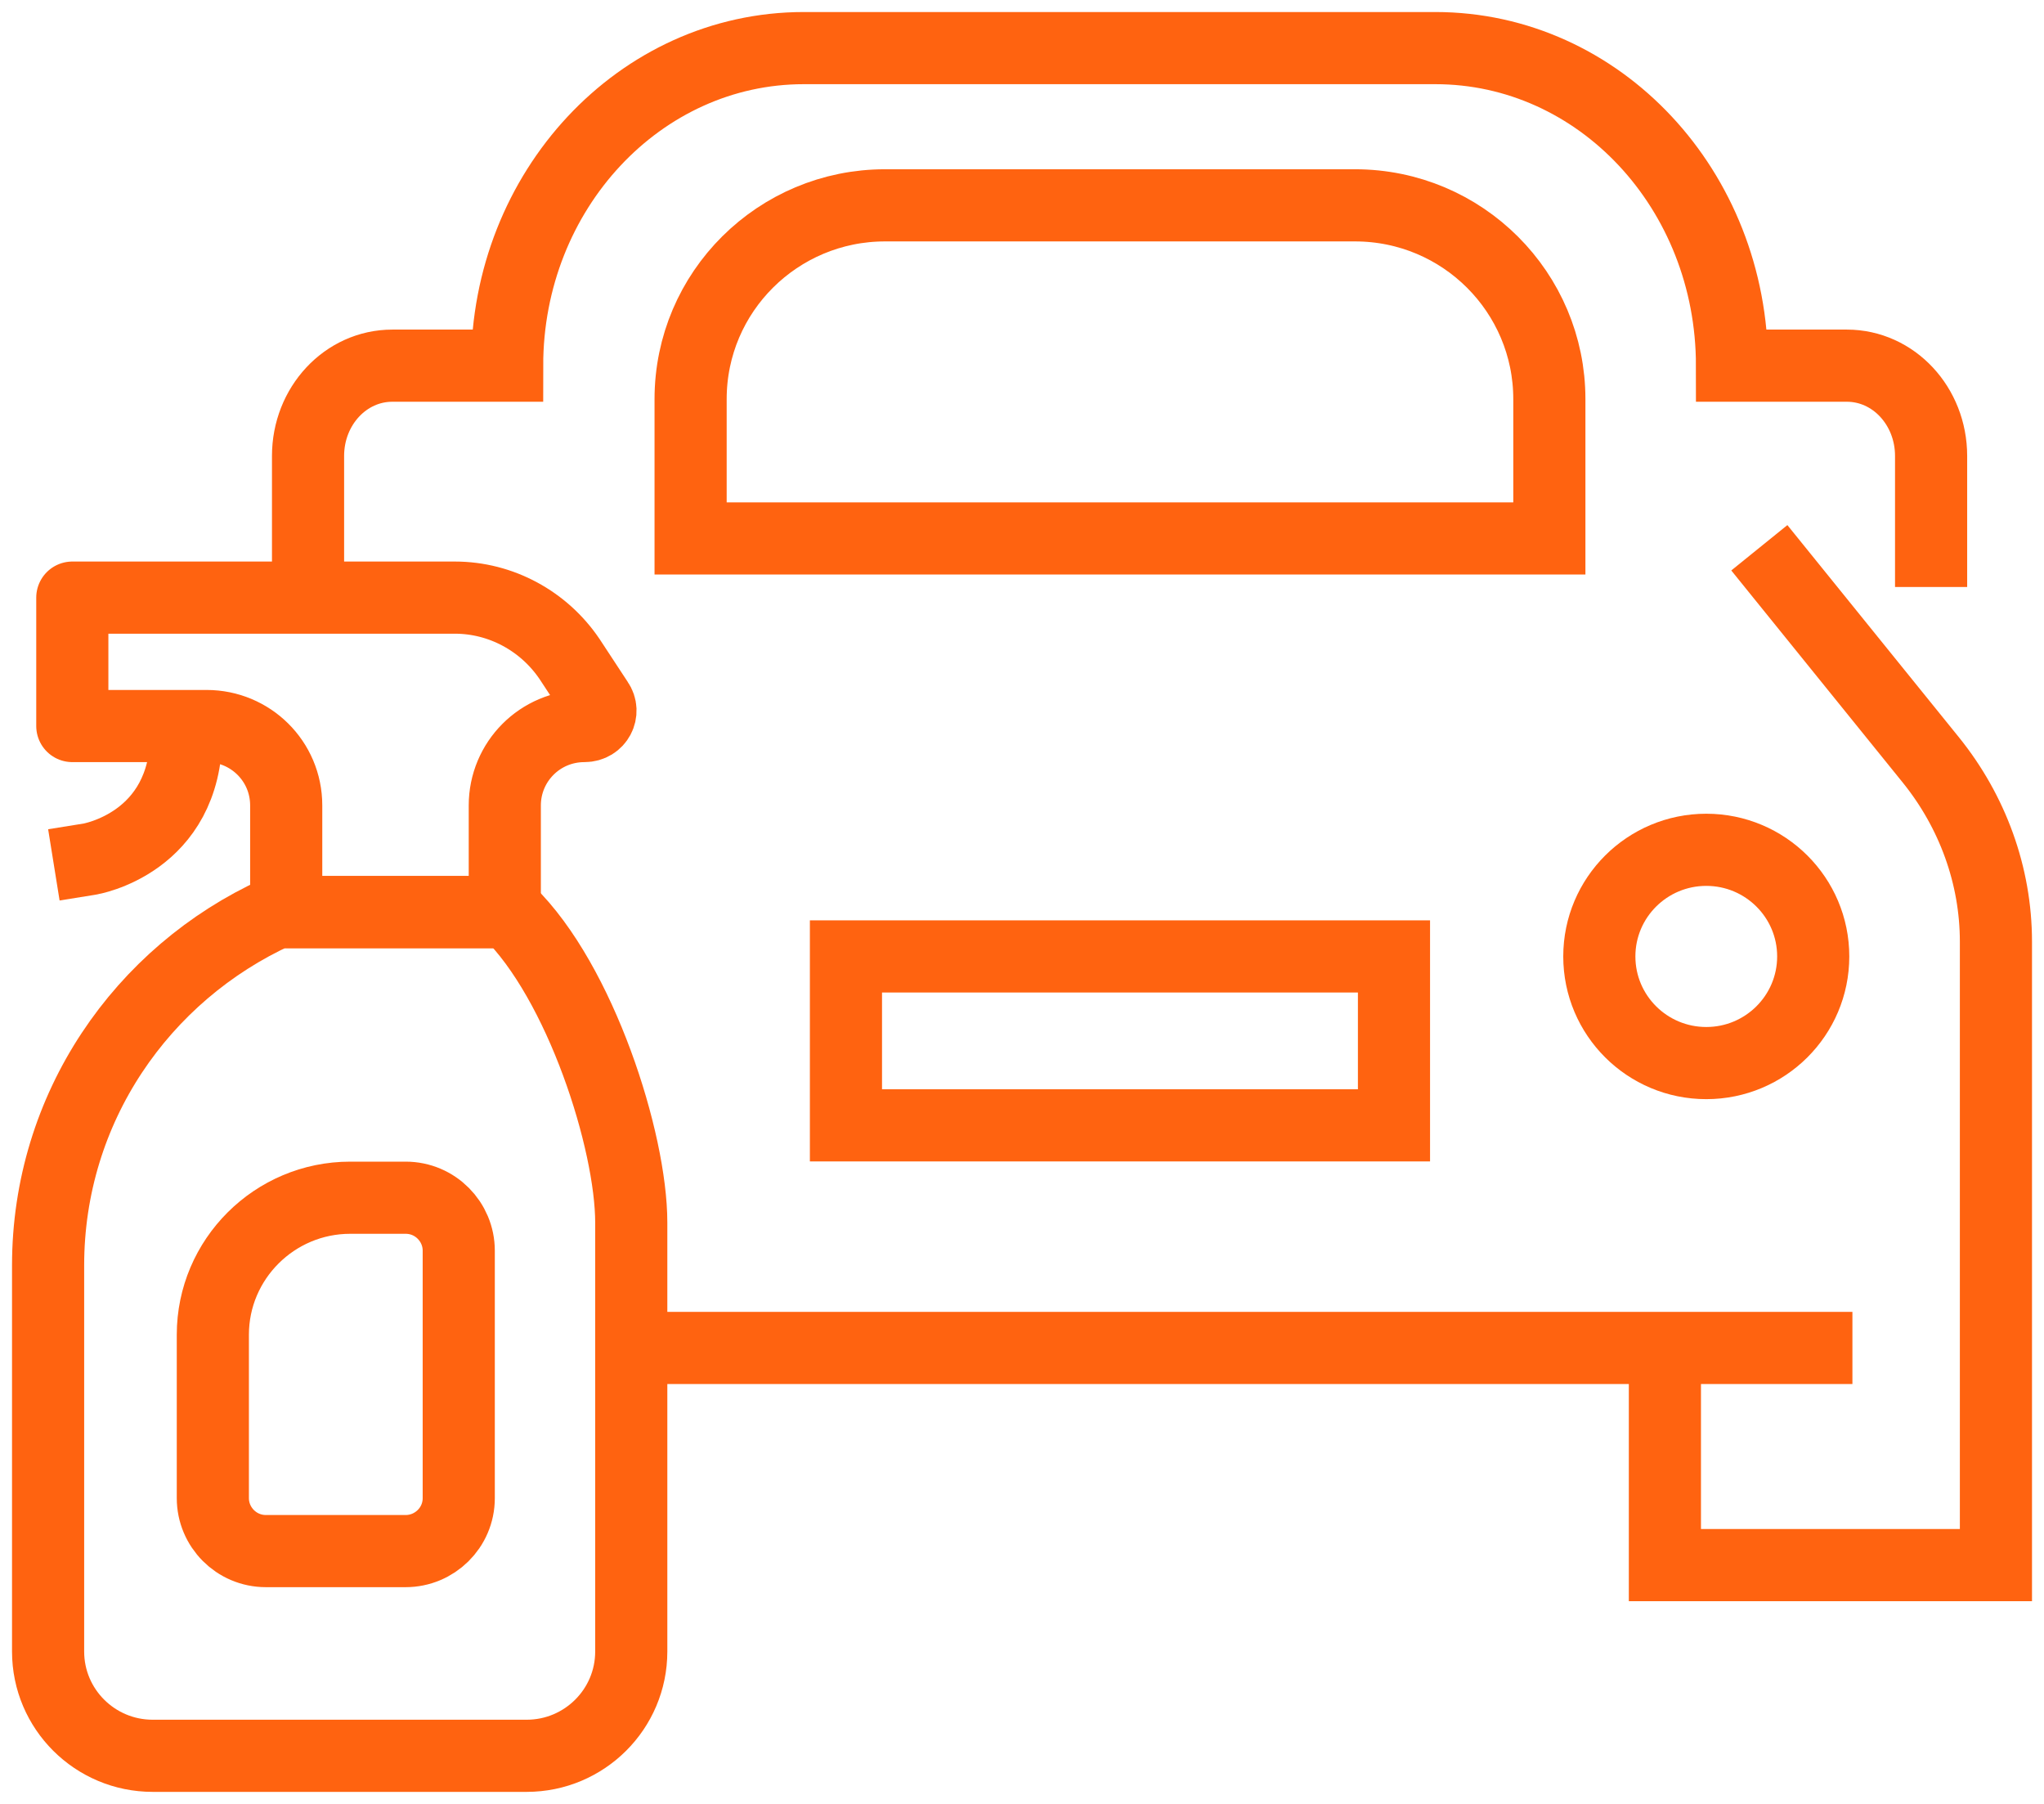
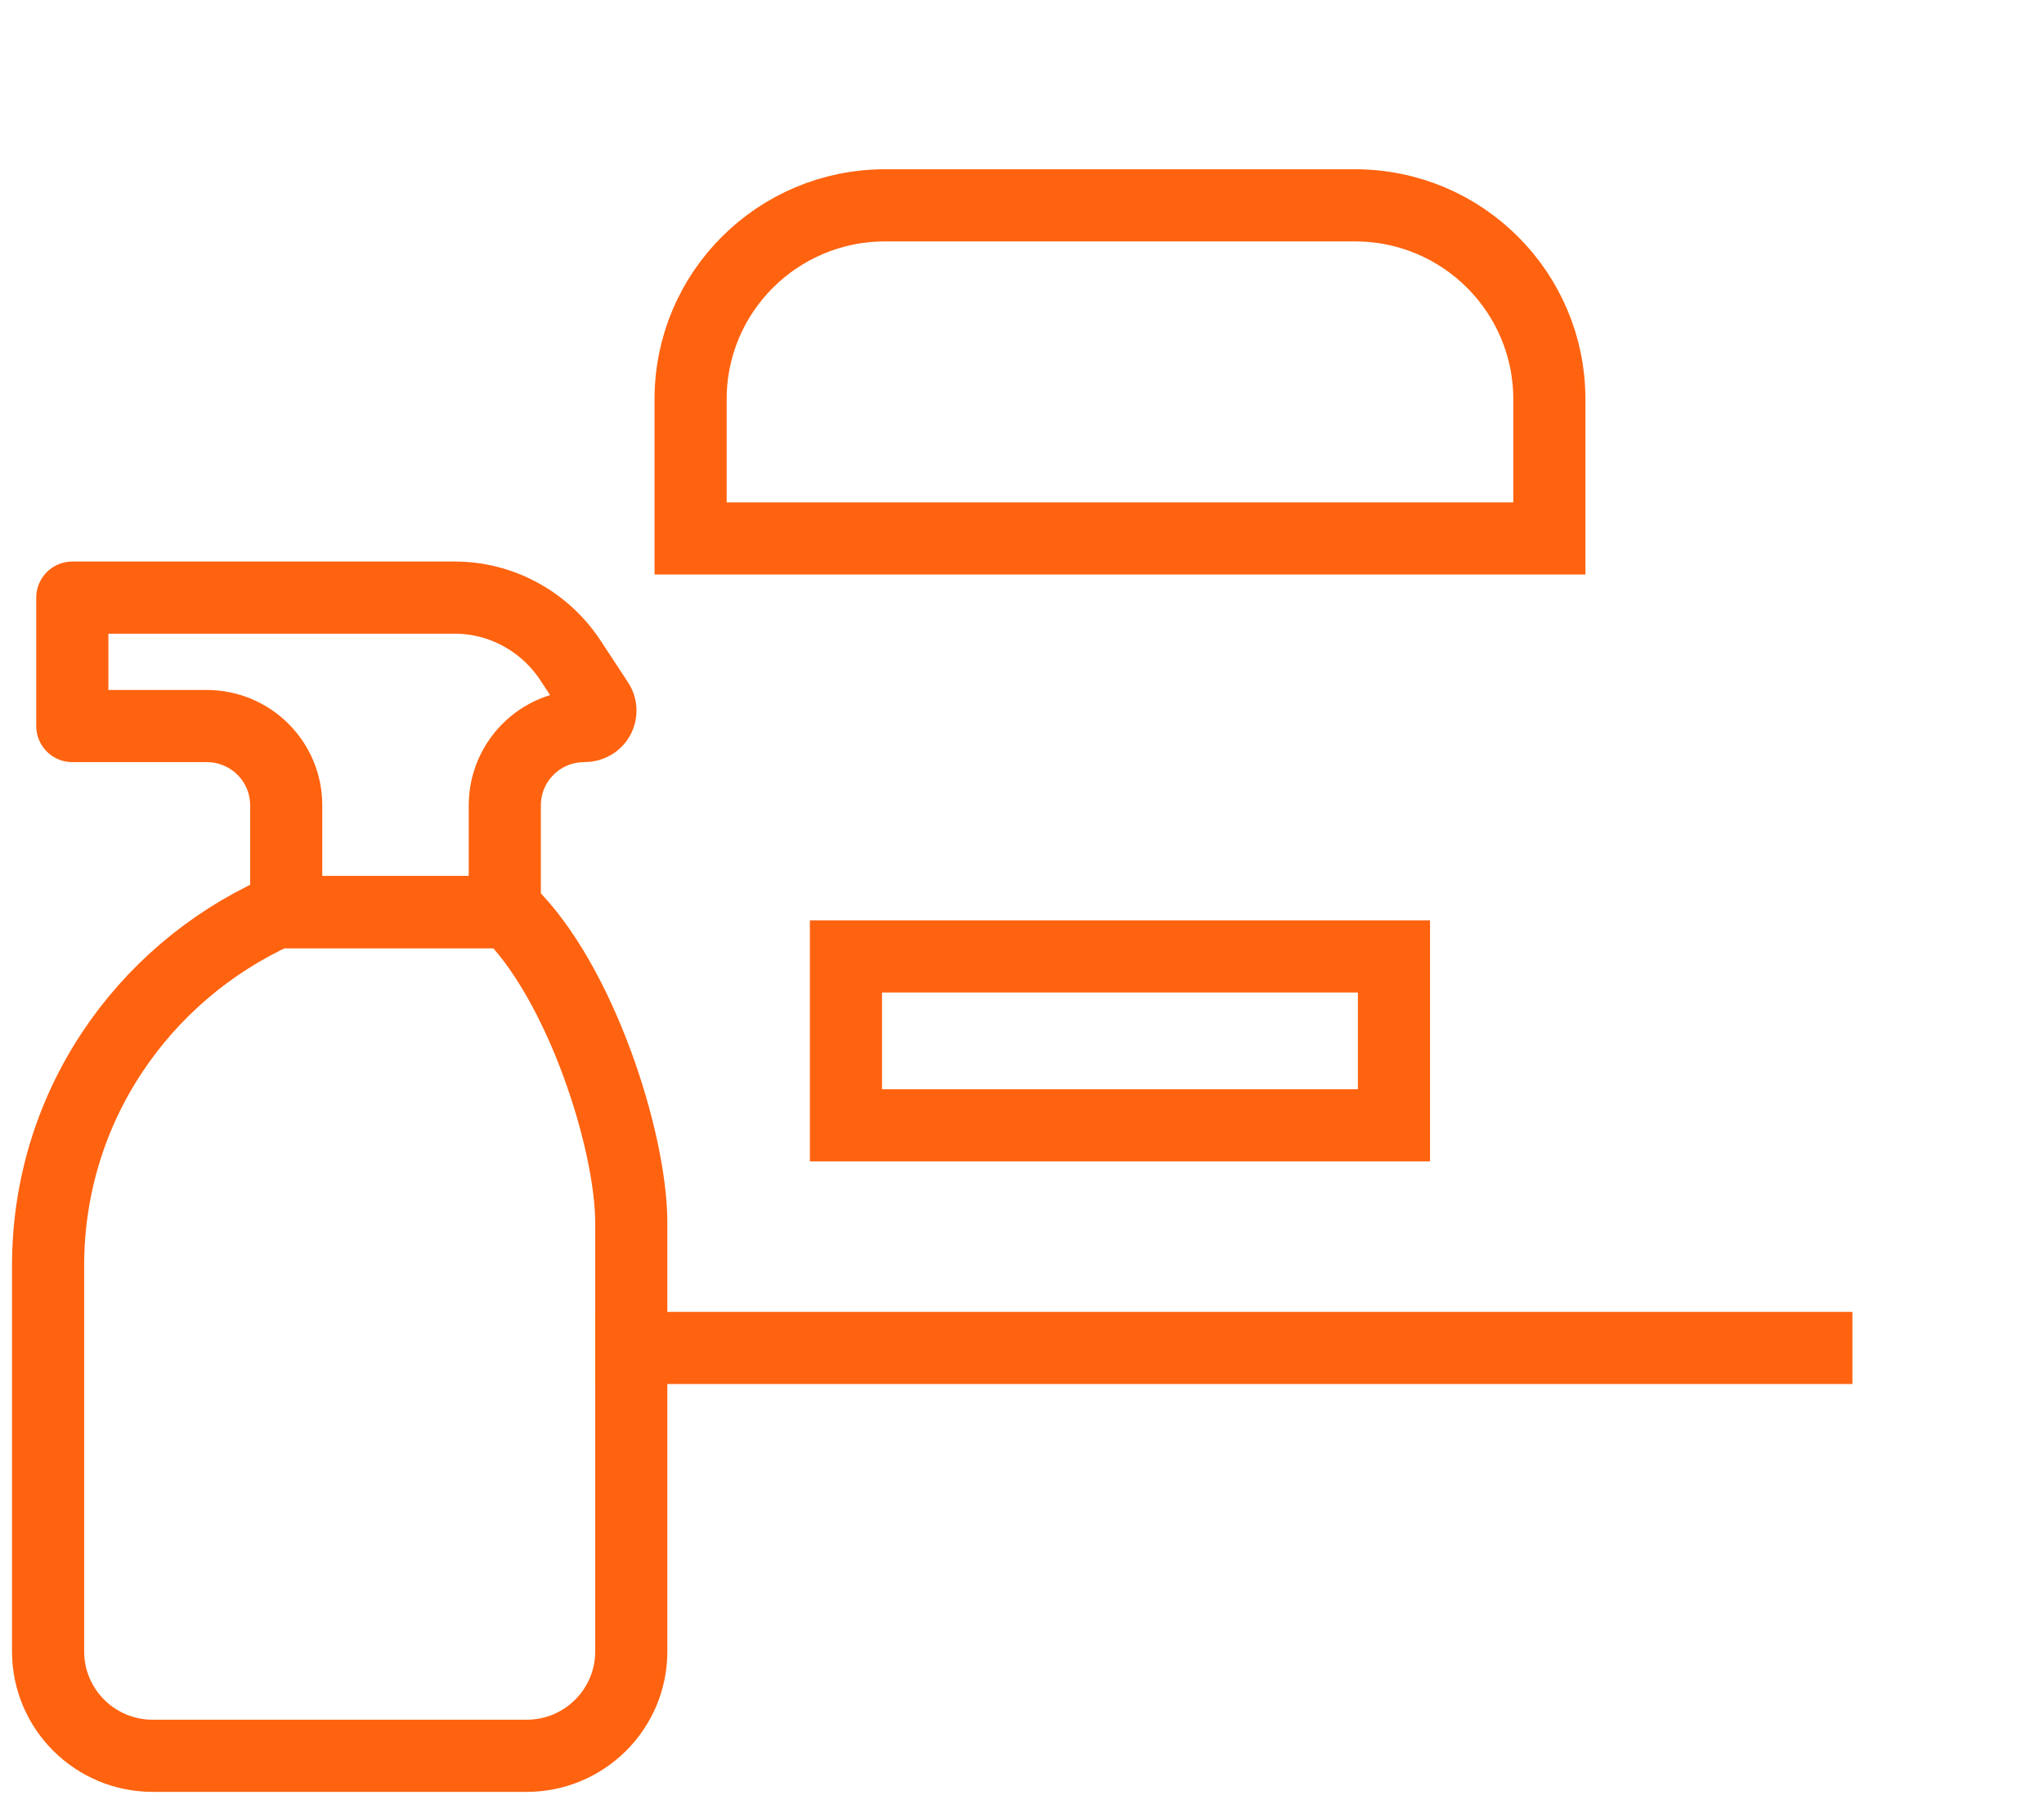
<svg xmlns="http://www.w3.org/2000/svg" width="85" height="75" viewBox="0 0 85 75" fill="none">
  <path d="M21.154 37.921H11.512C5.896 40.477 2 46.076 2 52.612V68.664C2 71.058 3.948 73 6.35 73H21.901C24.303 73 26.251 71.058 26.251 68.664V50.833C26.251 47.435 24.141 40.833 21.154 37.921V37.921Z" stroke="#FF6310" stroke-width="3" stroke-linecap="square" stroke-linejoin="round" />
  <path d="M3.007 30.186V24.847H18.915C20.83 24.847 22.616 25.818 23.687 27.403L24.856 29.183C25.148 29.604 24.856 30.186 24.304 30.186C22.453 30.186 20.992 31.675 20.992 33.487V37.921H11.902V33.487C11.902 31.643 10.409 30.186 8.591 30.186H3.007Z" stroke="#FF6310" stroke-width="3" stroke-linecap="square" stroke-linejoin="round" />
-   <path d="M3.721 35.72C3.721 35.72 7.746 35.073 7.746 30.51" stroke="#FF6310" stroke-width="3" stroke-linecap="square" stroke-linejoin="round" />
-   <path d="M74.105 23.941L80.306 31.61C82.026 33.746 83.001 36.4 83.001 39.151V65.072H69.235V56.205" stroke="#FF6310" stroke-width="3" stroke-miterlimit="10" stroke-linecap="square" />
  <path d="M26.251 56.043H75.533" stroke="#FF6310" stroke-width="3" stroke-miterlimit="10" stroke-linecap="square" />
  <path d="M57.969 39.765H35.179V46.788H57.969V39.765Z" stroke="#FF6310" stroke-width="3" stroke-miterlimit="10" stroke-linecap="square" />
-   <path d="M70.956 44.199C73.412 44.199 75.403 42.214 75.403 39.765C75.403 37.317 73.412 35.332 70.956 35.332C68.499 35.332 66.508 37.317 66.508 39.765C66.508 42.214 68.499 44.199 70.956 44.199Z" stroke="#FF6310" stroke-width="3" stroke-miterlimit="10" stroke-linecap="square" />
-   <path d="M12.81 22.905V18.957C12.81 16.886 14.369 15.203 16.317 15.203H21.089C21.089 7.922 26.608 2 33.426 2H59.69C66.507 2 72.026 7.89 72.026 15.203H76.799C78.747 15.203 80.305 16.886 80.305 18.957V22.905" stroke="#FF6310" stroke-width="3" stroke-miterlimit="10" stroke-linecap="square" />
  <path d="M36.803 8.537H56.346C60.827 8.537 64.43 12.161 64.43 16.595V22.387H28.719V16.595C28.719 12.129 32.355 8.537 36.803 8.537V8.537Z" stroke="#FF6310" stroke-width="3" stroke-miterlimit="10" stroke-linecap="square" />
-   <path d="M14.564 49.797H16.869C18.103 49.797 19.077 50.8 19.077 51.998V62.288C19.077 63.518 18.071 64.489 16.869 64.489H11.058C9.825 64.489 8.851 63.486 8.851 62.288V55.493C8.851 52.354 11.415 49.797 14.564 49.797V49.797Z" stroke="#FF6310" stroke-width="3" stroke-miterlimit="10" stroke-linecap="square" />
</svg>